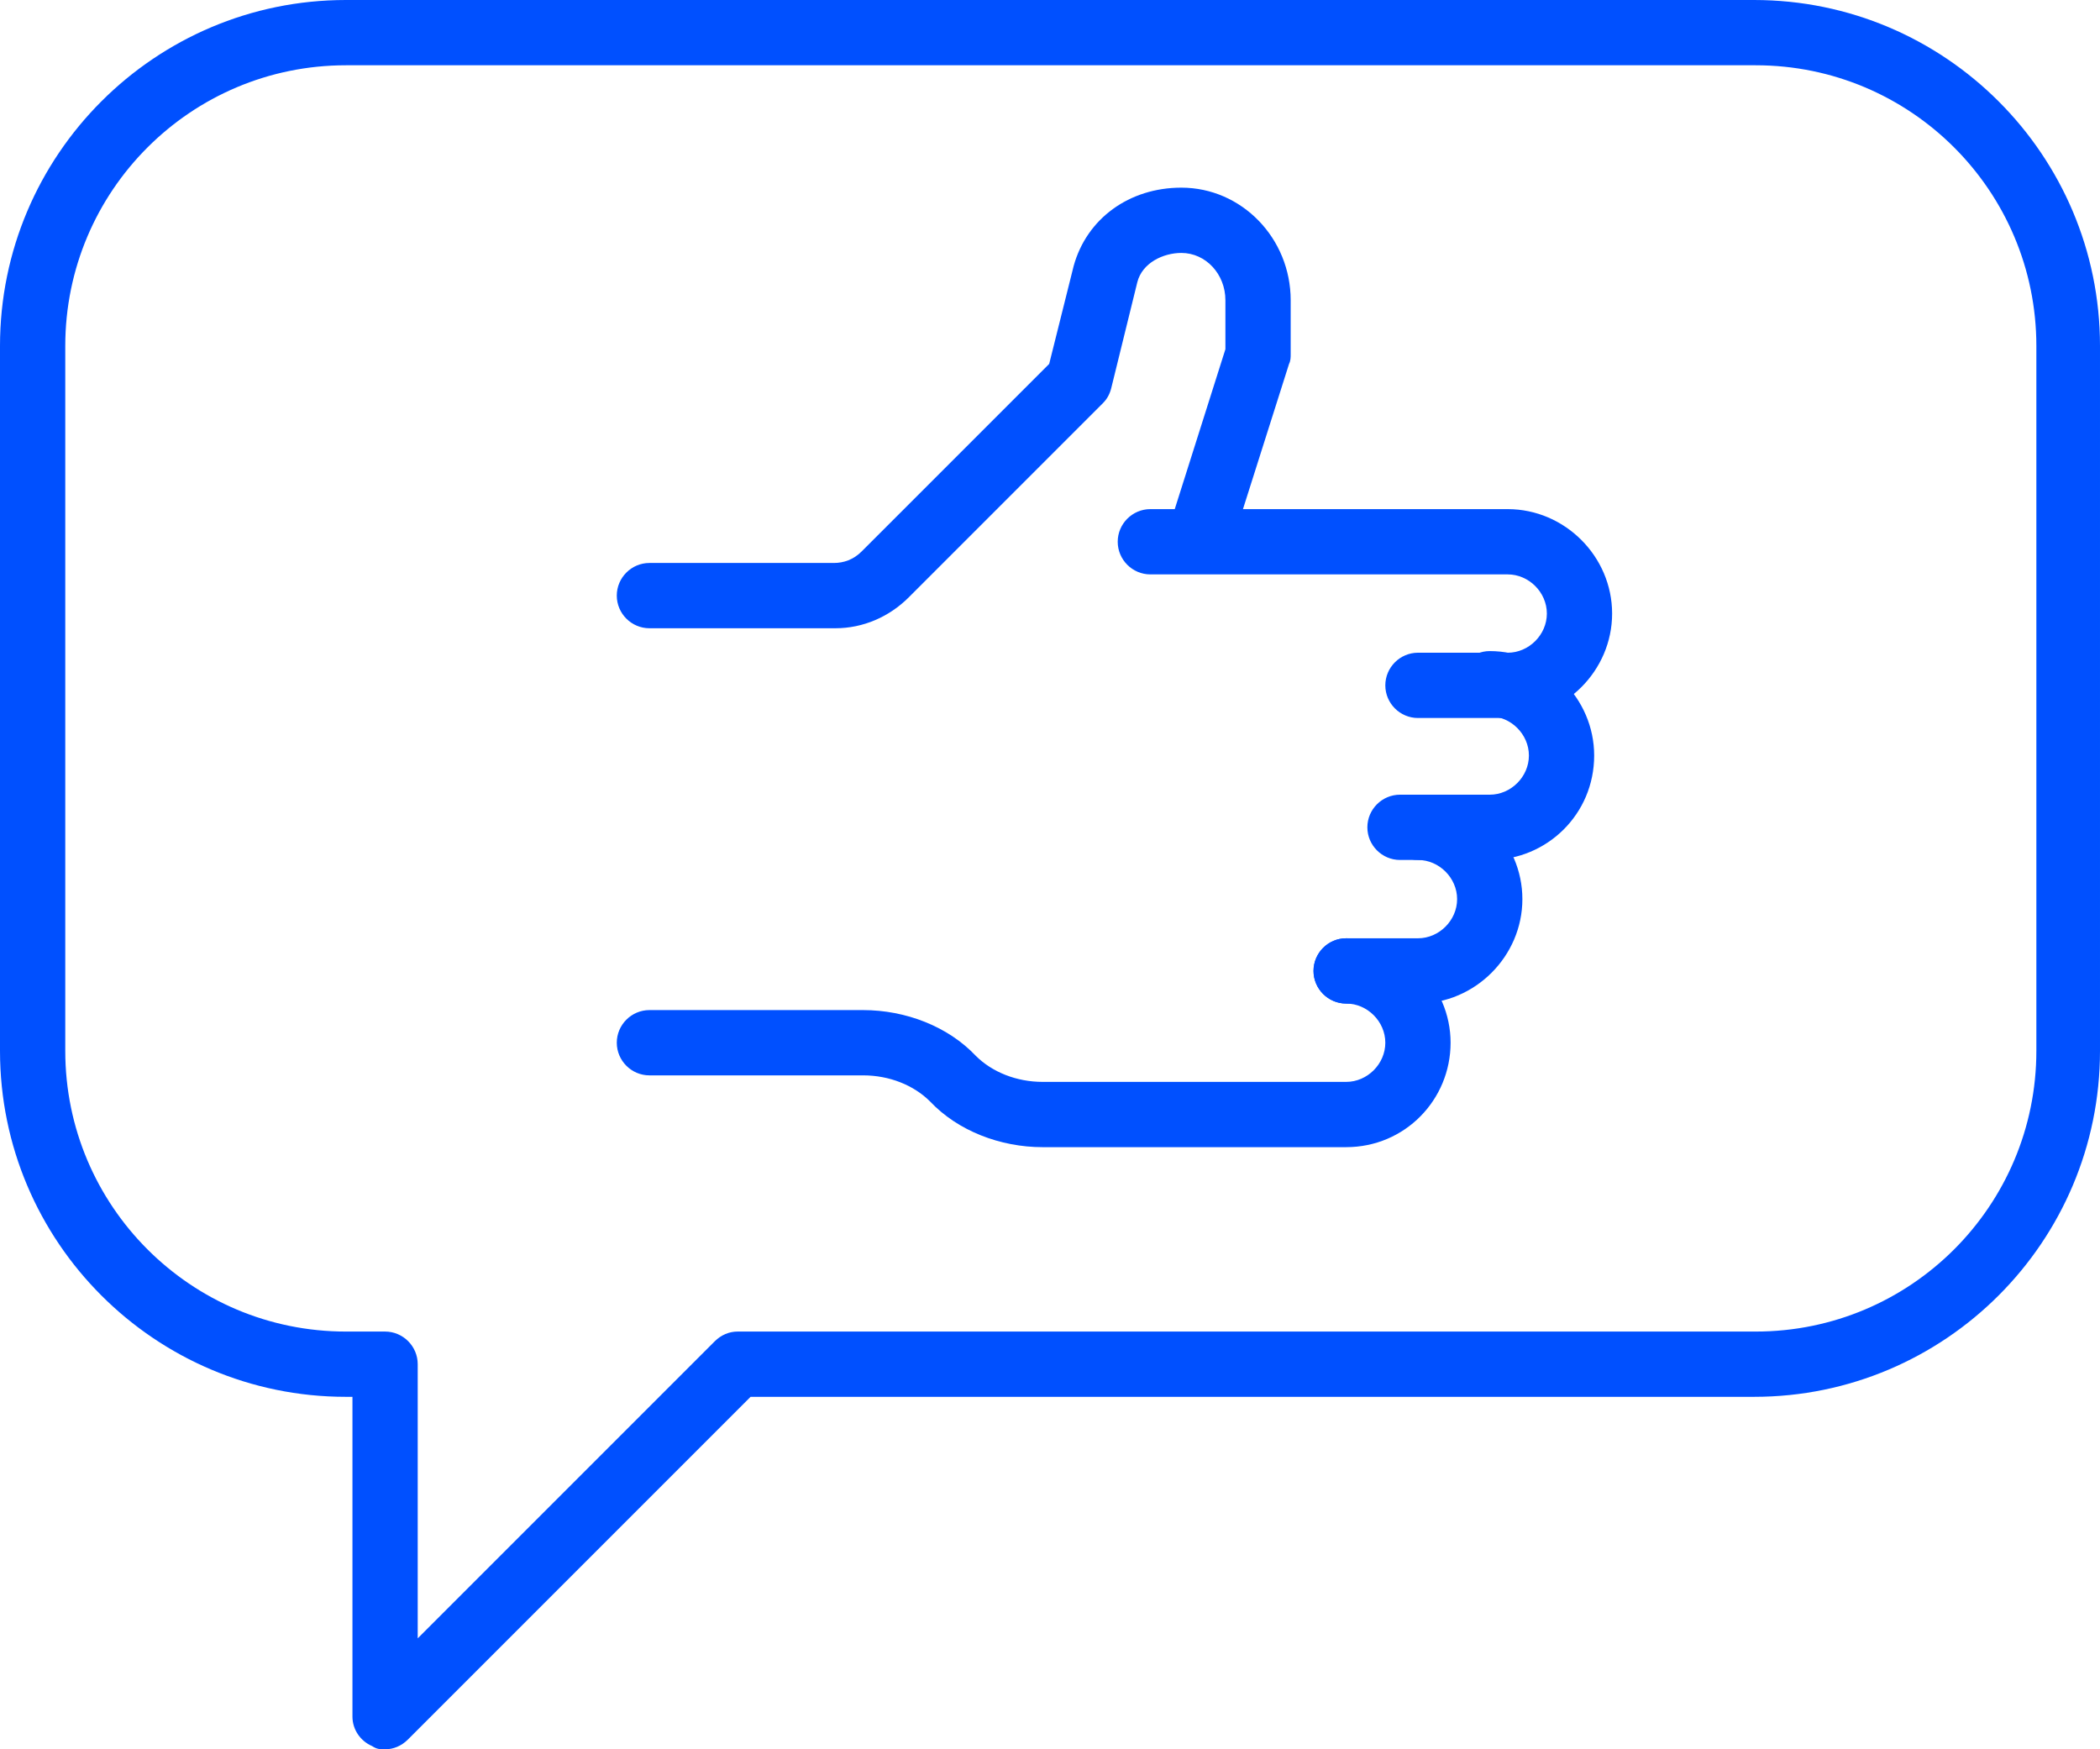
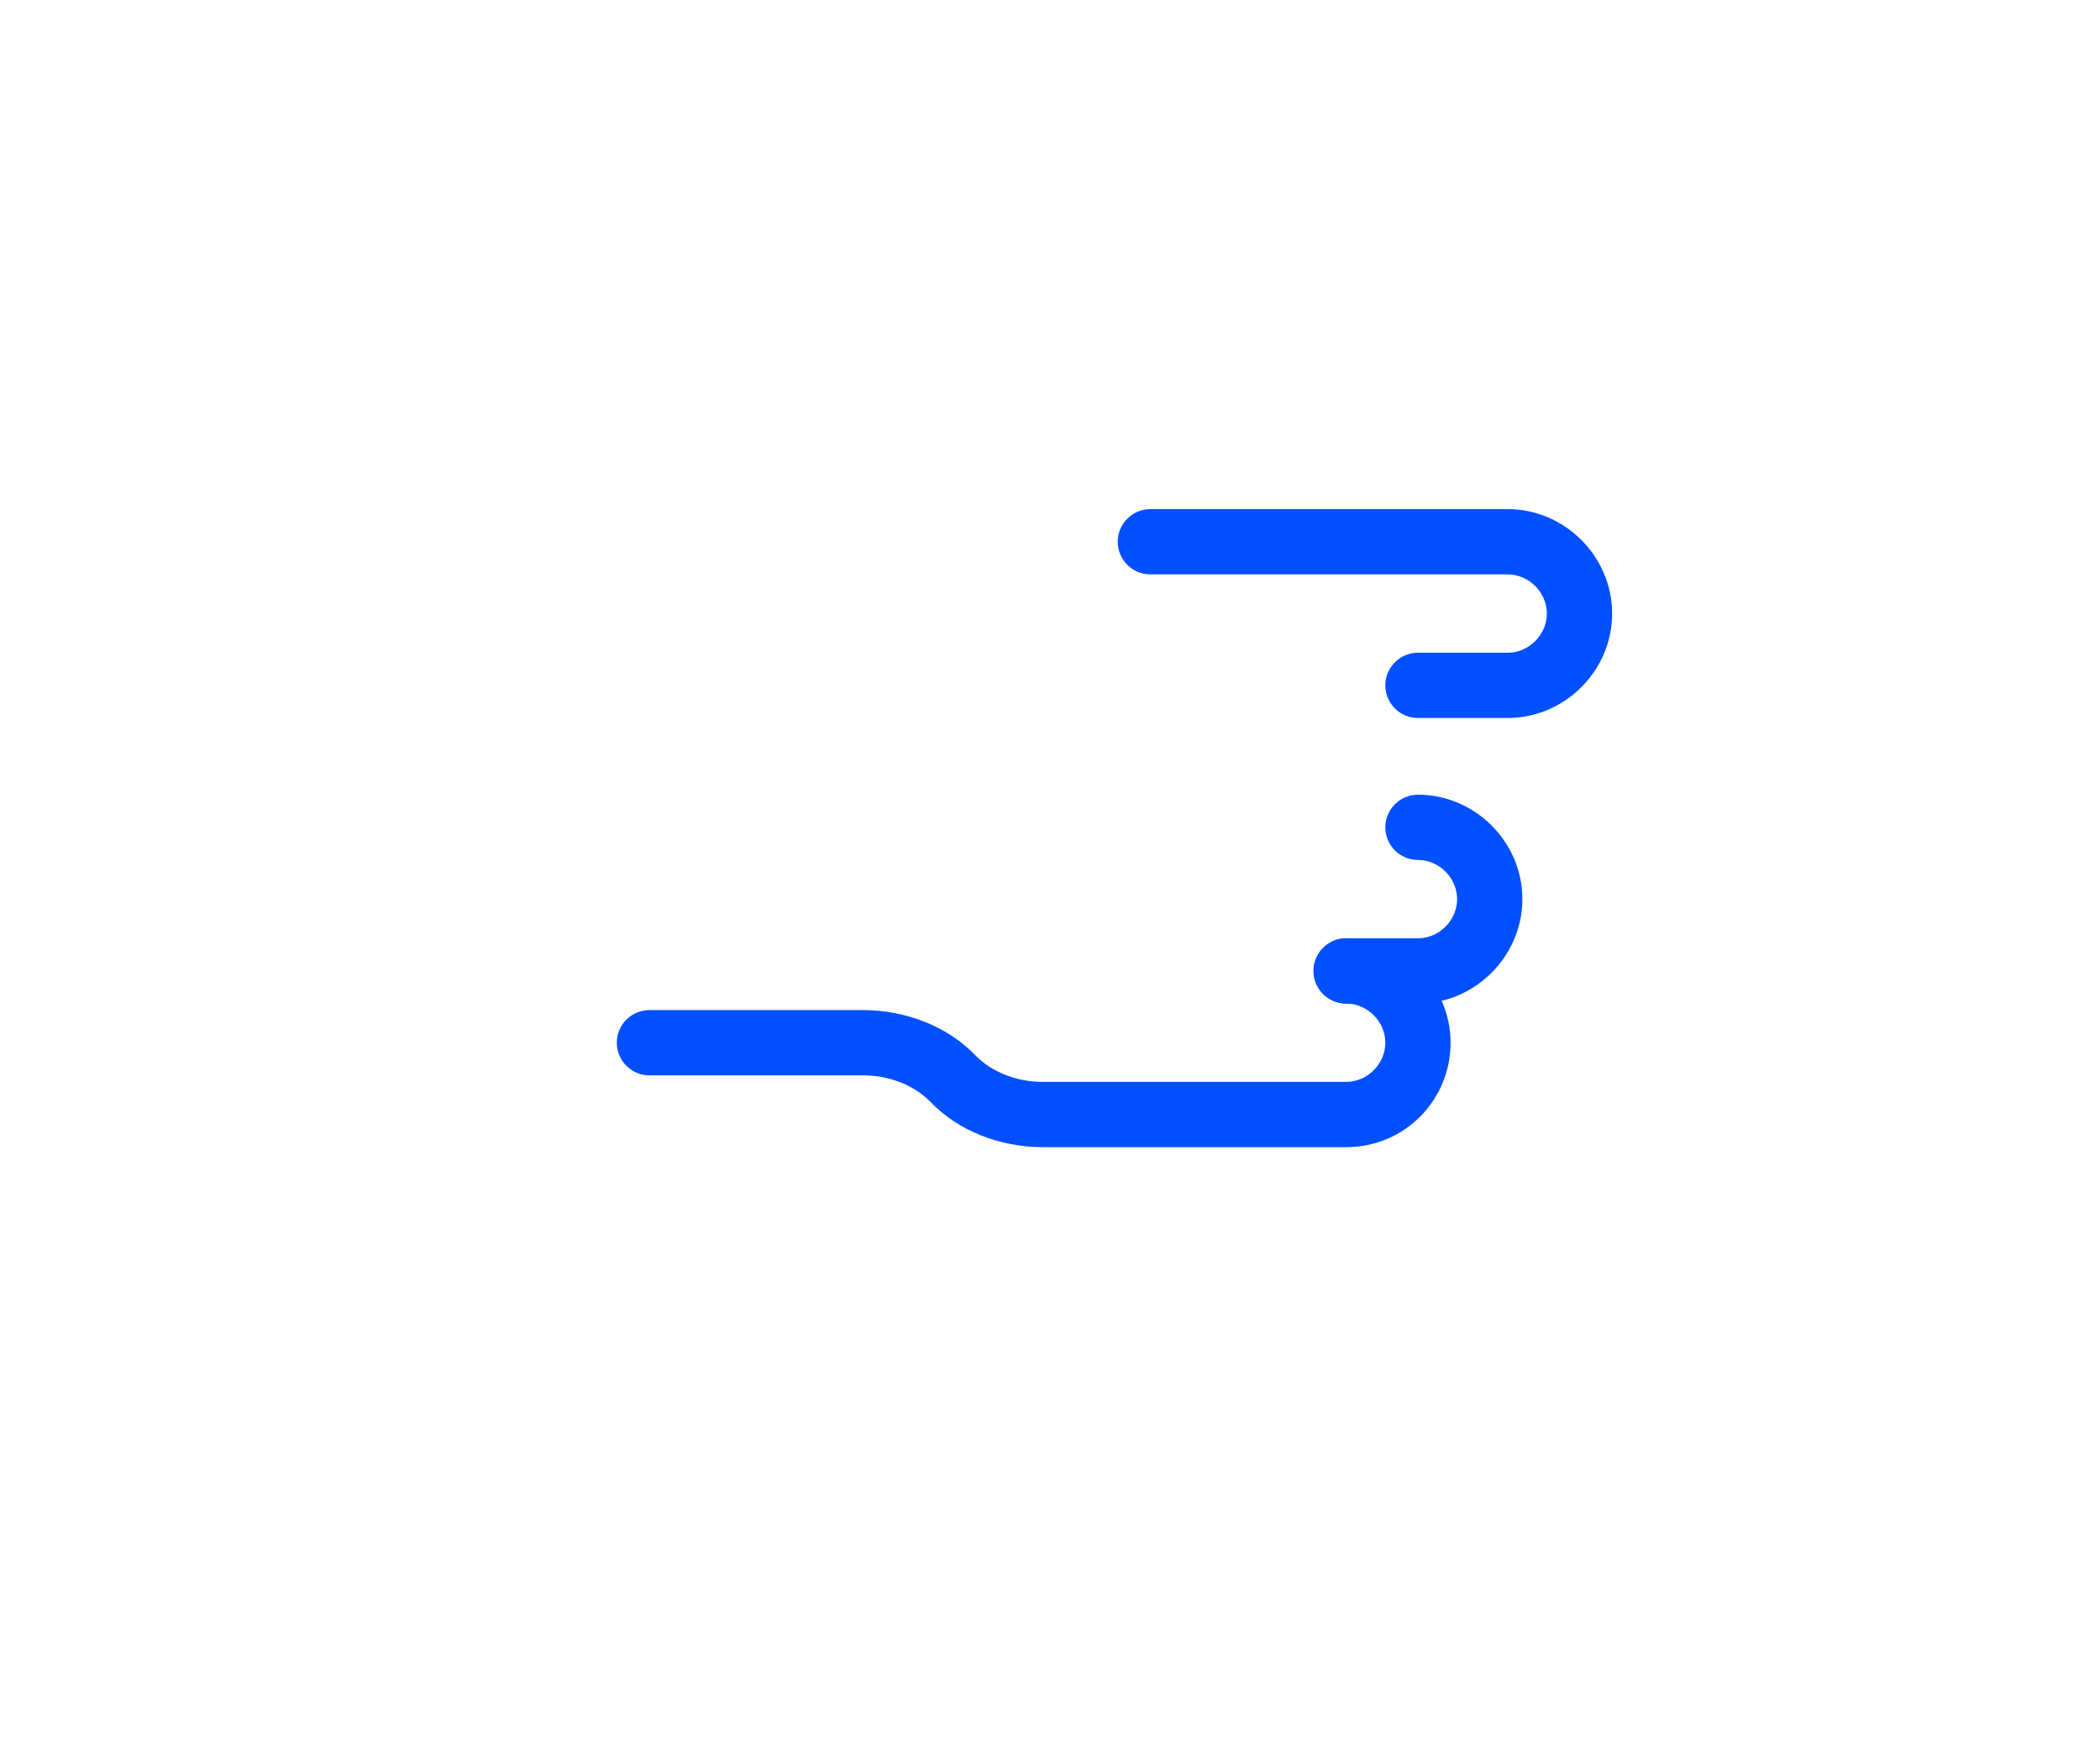
<svg xmlns="http://www.w3.org/2000/svg" xmlns:ns1="http://sodipodi.sourceforge.net/DTD/sodipodi-0.dtd" xmlns:ns2="http://www.inkscape.org/namespaces/inkscape" version="1.1" x="0px" y="0px" viewBox="0 0 128.7 107.2" xml:space="preserve" id="svg34" ns1:docname="icon-reference-1-1.svg" width="128.7" height="107.2" ns2:version="1.3.2 (091e20e, 2023-11-25, custom)">
  <defs id="defs38" />
  <ns1:namedview pagecolor="#ffffff" bordercolor="#666666" borderopacity="1" objecttolerance="10" gridtolerance="10" guidetolerance="10" ns2:pageopacity="0" ns2:pageshadow="2" ns2:window-width="3440" ns2:window-height="1369" id="namedview36" showgrid="false" ns2:zoom="3.4779661" ns2:cx="52.473197" ns2:cy="100.77729" ns2:window-x="-8" ns2:window-y="-8" ns2:window-maximized="1" ns2:current-layer="Vrstva_2" ns2:showpageshadow="2" ns2:pagecheckerboard="0" ns2:deskcolor="#d1d1d1" />
  <style type="text/css" id="style2">
	.st0{fill:#0019A5;}
</style>
  <g id="Vrstva_1" transform="translate(-17.6,-22.3)">
</g>
  <g id="Vrstva_2" transform="translate(-17.6,-22.3)">
    <g id="g25" style="fill:#0050ff;fill-opacity:1">
      <g id="g7" style="fill:#0050ff;fill-opacity:1">
-         <path class="st0" d="M 68.8,60.8 H 57.4 c -1.1,0 -2,-0.9 -2,-2 0,-1.1 0.9,-2 2,-2 h 11.3 c 0.6,0 1.2,-0.2 1.7,-0.7 l 11.5,-11.5 1.5,-6 c 0.8,-2.9 3.4,-4.8 6.6,-4.8 3.7,0 6.7,3.1 6.7,6.9 V 44 c 0,0.2 0,0.4 -0.1,0.6 L 93.3,55 C 93,56.1 91.8,56.6 90.8,56.3 89.7,56 89.2,54.8 89.5,53.8 l 3.2,-10.1 v -3 c 0,-1.6 -1.2,-2.9 -2.7,-2.9 -1.1,0 -2.4,0.6 -2.7,1.8 l -1.6,6.5 c -0.1,0.4 -0.3,0.7 -0.5,0.9 L 73.3,58.9 c -1.2,1.2 -2.8,1.9 -4.5,1.9 z" id="path5" style="fill:#0050ff;fill-opacity:1" />
-       </g>
+         </g>
      <g id="g11" style="fill:#0050ff;fill-opacity:1">
        <path class="st0" d="M 100.1,92.6 H 81.5 c -2.6,0 -5.2,-1 -6.9,-2.8 -1,-1 -2.5,-1.6 -4.1,-1.6 H 57.4 c -1.1,0 -2,-0.9 -2,-2 0,-1.1 0.9,-2 2,-2 h 13.1 c 2.6,0 5.2,1 6.9,2.8 1,1 2.5,1.6 4.1,1.6 h 18.6 c 1.3,0 2.4,-1.1 2.4,-2.4 0,-1.3 -1.1,-2.4 -2.4,-2.4 -1.1,0 -2,-0.9 -2,-2 0,-1.1 0.9,-2 2,-2 3.5,0 6.4,2.9 6.4,6.4 0,3.5 -2.8,6.4 -6.4,6.4 z" id="path9" style="fill:#0050ff;fill-opacity:1" />
      </g>
      <g id="g15" style="fill:#0050ff;fill-opacity:1">
        <path class="st0" d="m 104.5,83.8 h -4.4 c -1.1,0 -2,-0.9 -2,-2 0,-1.1 0.9,-2 2,-2 h 4.4 c 1.3,0 2.4,-1.1 2.4,-2.4 0,-1.3 -1.1,-2.4 -2.4,-2.4 -1.1,0 -2,-0.9 -2,-2 0,-1.1 0.9,-2 2,-2 3.5,0 6.4,2.9 6.4,6.4 0,3.5 -2.9,6.4 -6.4,6.4 z" id="path13" style="fill:#0050ff;fill-opacity:1" />
      </g>
      <g id="g19" style="fill:#0050ff;fill-opacity:1">
-         <path class="st0" d="m 108.9,75 h -5.5 c -1.1,0 -2,-0.9 -2,-2 0,-1.1 0.9,-2 2,-2 h 5.5 c 1.3,0 2.4,-1.1 2.4,-2.4 0,-1.3 -1.1,-2.4 -2.4,-2.4 -1.1,0 -2,-0.9 -2,-2 0,-1.1 0.9,-2 2,-2 3.5,0 6.4,2.9 6.4,6.4 0,3.6 -2.9,6.4 -6.4,6.4 z" id="path17" style="fill:#0050ff;fill-opacity:1" />
-       </g>
+         </g>
      <g id="g23" style="fill:#0050ff;fill-opacity:1">
        <path class="st0" d="m 110,66.3 h -5.5 c -1.1,0 -2,-0.9 -2,-2 0,-1.1 0.9,-2 2,-2 h 5.5 c 1.3,0 2.4,-1.1 2.4,-2.4 0,-1.3 -1.1,-2.4 -2.4,-2.4 H 88.1 c -1.1,0 -2,-0.9 -2,-2 0,-1.1 0.9,-2 2,-2 H 110 c 3.5,0 6.4,2.9 6.4,6.4 0,3.5 -2.9,6.4 -6.4,6.4 z" id="path21" style="fill:#0050ff;fill-opacity:1" />
      </g>
    </g>
    <g id="g29" style="fill:#0050ff;fill-opacity:1">
-       <path class="st0" d="m 41.2,129.5 c -0.3,0 -0.5,0 -0.8,-0.2 -0.7,-0.3 -1.2,-1 -1.2,-1.8 V 107.9 H 38.8 C 27.1,107.9 17.6,98.4 17.6,86.7 V 43.5 c 0,-11.7 9.5,-21.2 21.2,-21.2 h 86.3 c 11.7,0 21.2,9.5 21.2,21.2 v 43.2 c 0,11.7 -9.5,21.2 -21.2,21.2 H 63.6 l -21,21 c -0.4,0.4 -0.9,0.6 -1.4,0.6 z M 38.8,26.3 c -9.5,0 -17.2,7.7 -17.2,17.2 v 43.2 c 0,9.5 7.7,17.2 17.2,17.2 h 2.4 c 1.1,0 2,0.9 2,2 v 16.8 l 18.2,-18.2 c 0.4,-0.4 0.9,-0.6 1.4,-0.6 h 62.4 c 9.5,0 17.2,-7.7 17.2,-17.2 V 43.5 c 0,-9.5 -7.7,-17.2 -17.2,-17.2 z" id="path27" style="fill:#0050ff;fill-opacity:1" />
-     </g>
+       </g>
  </g>
</svg>